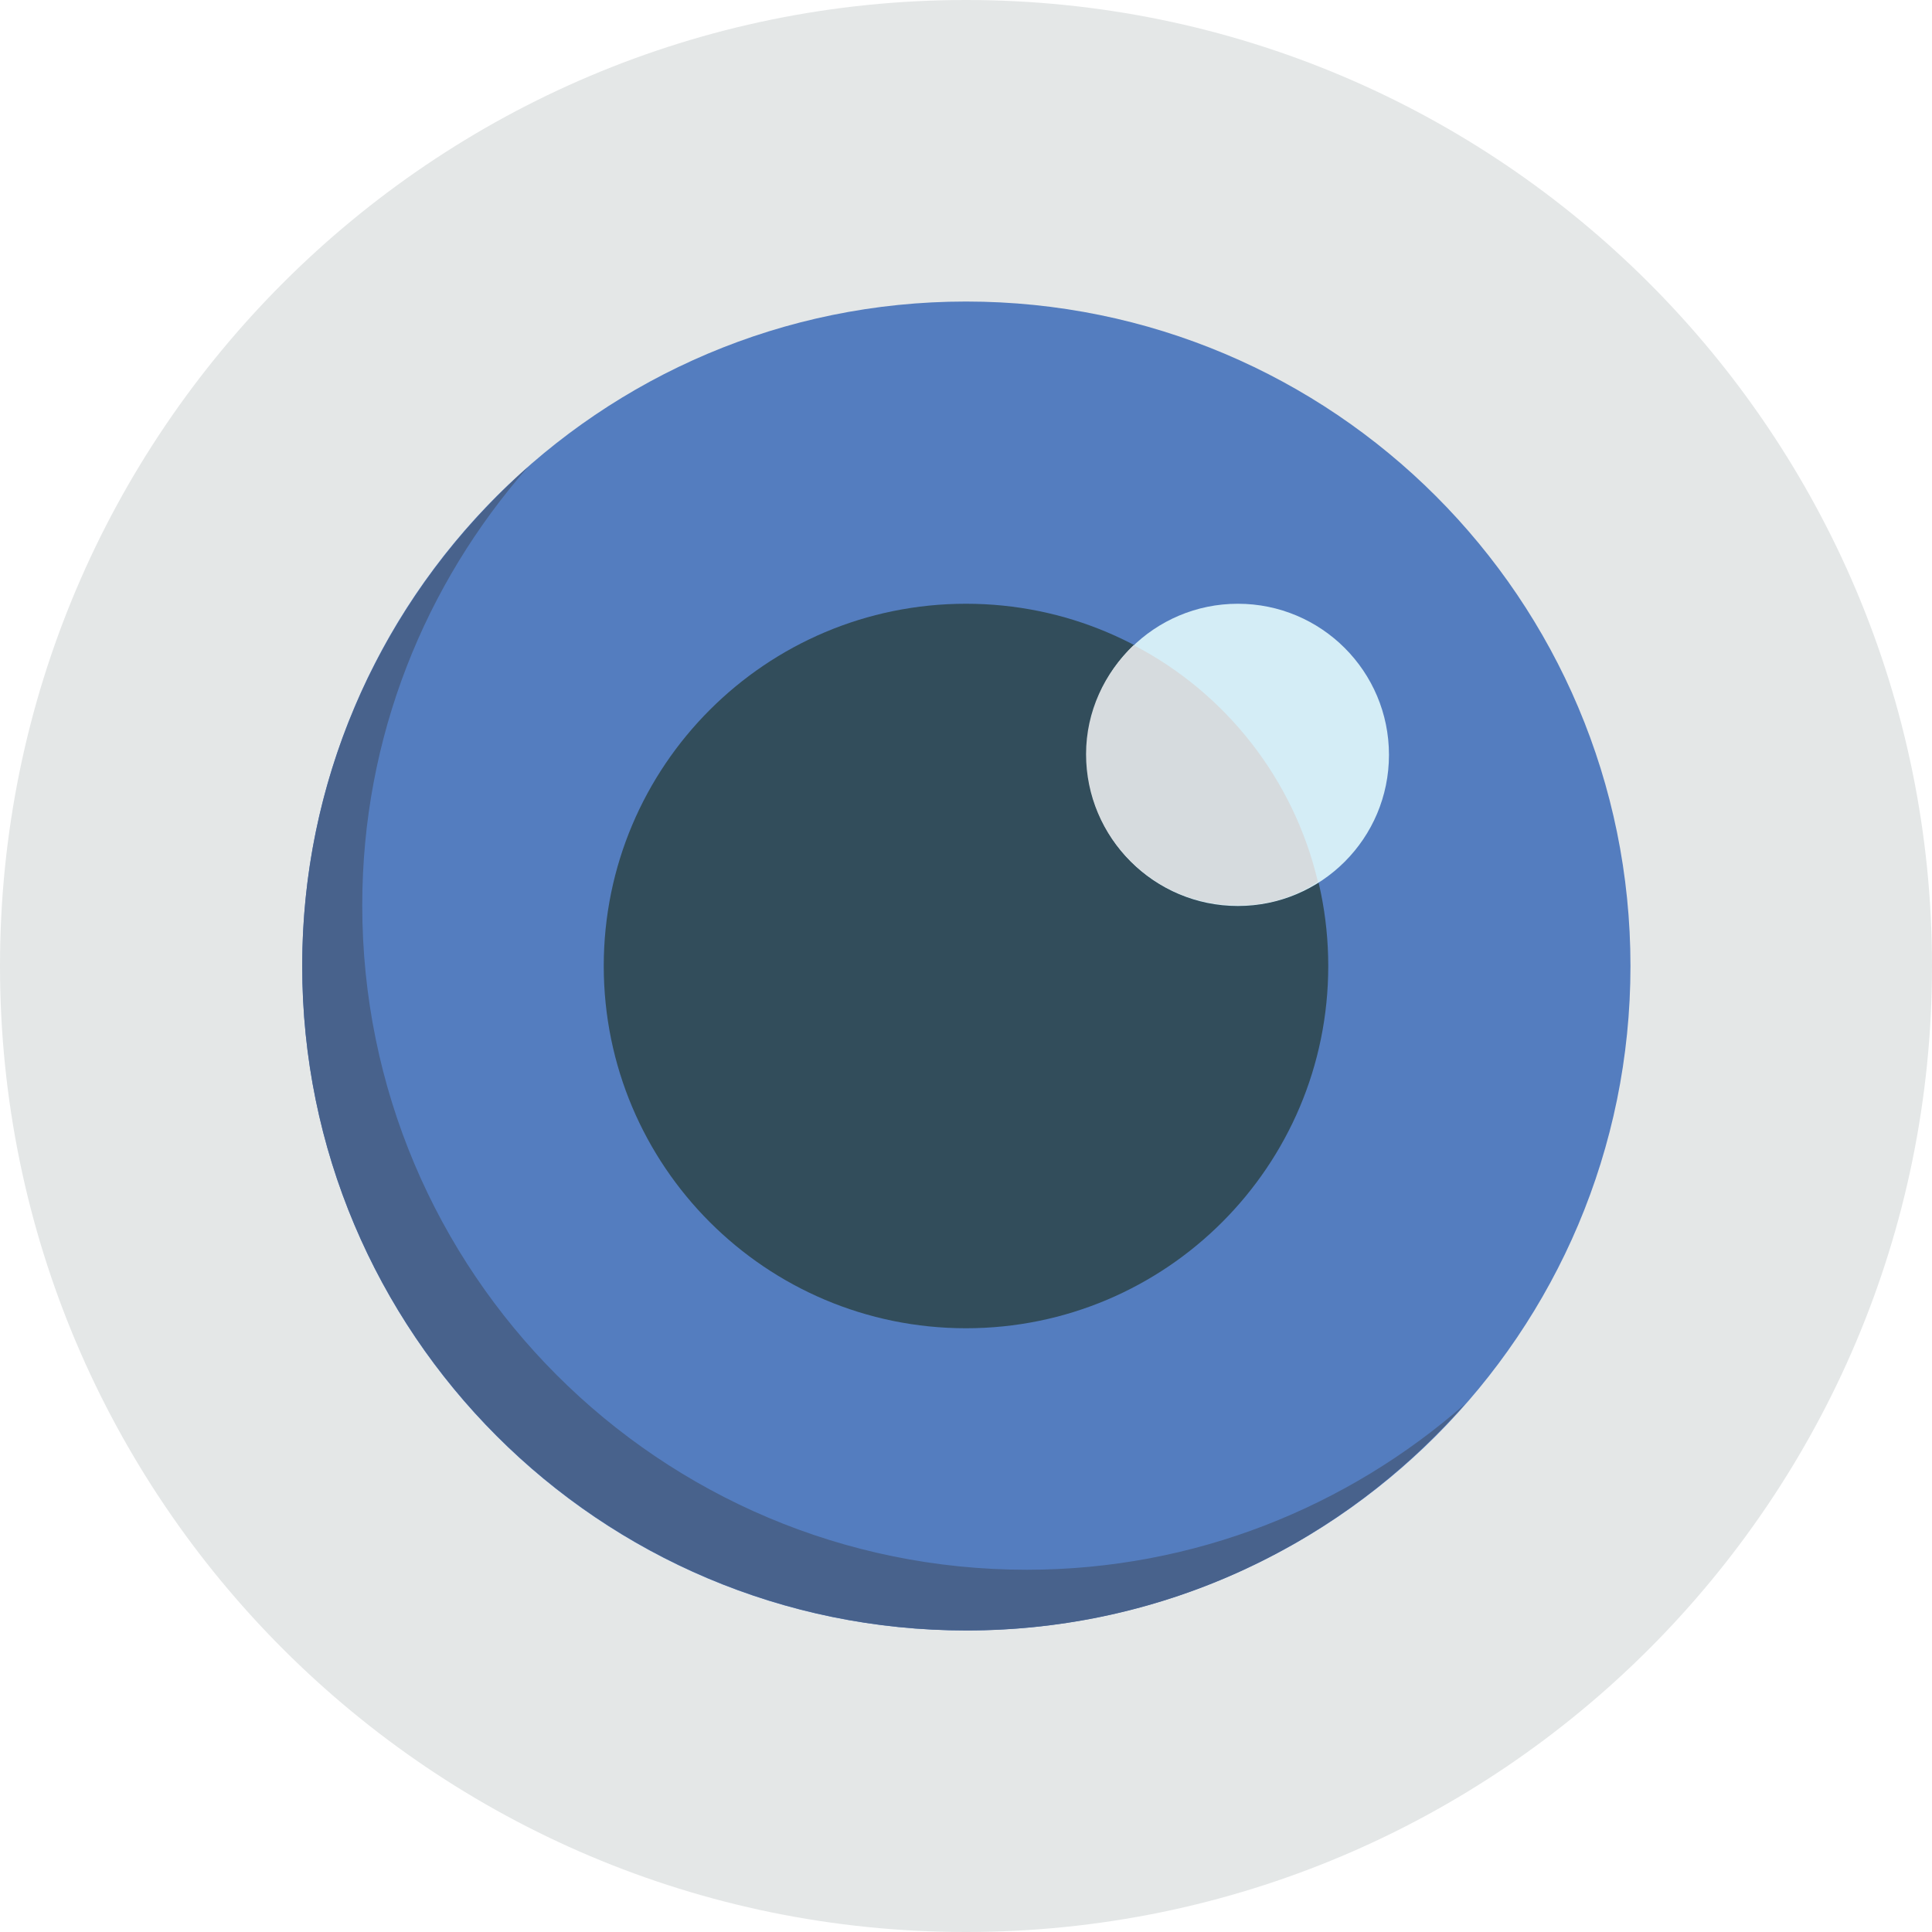
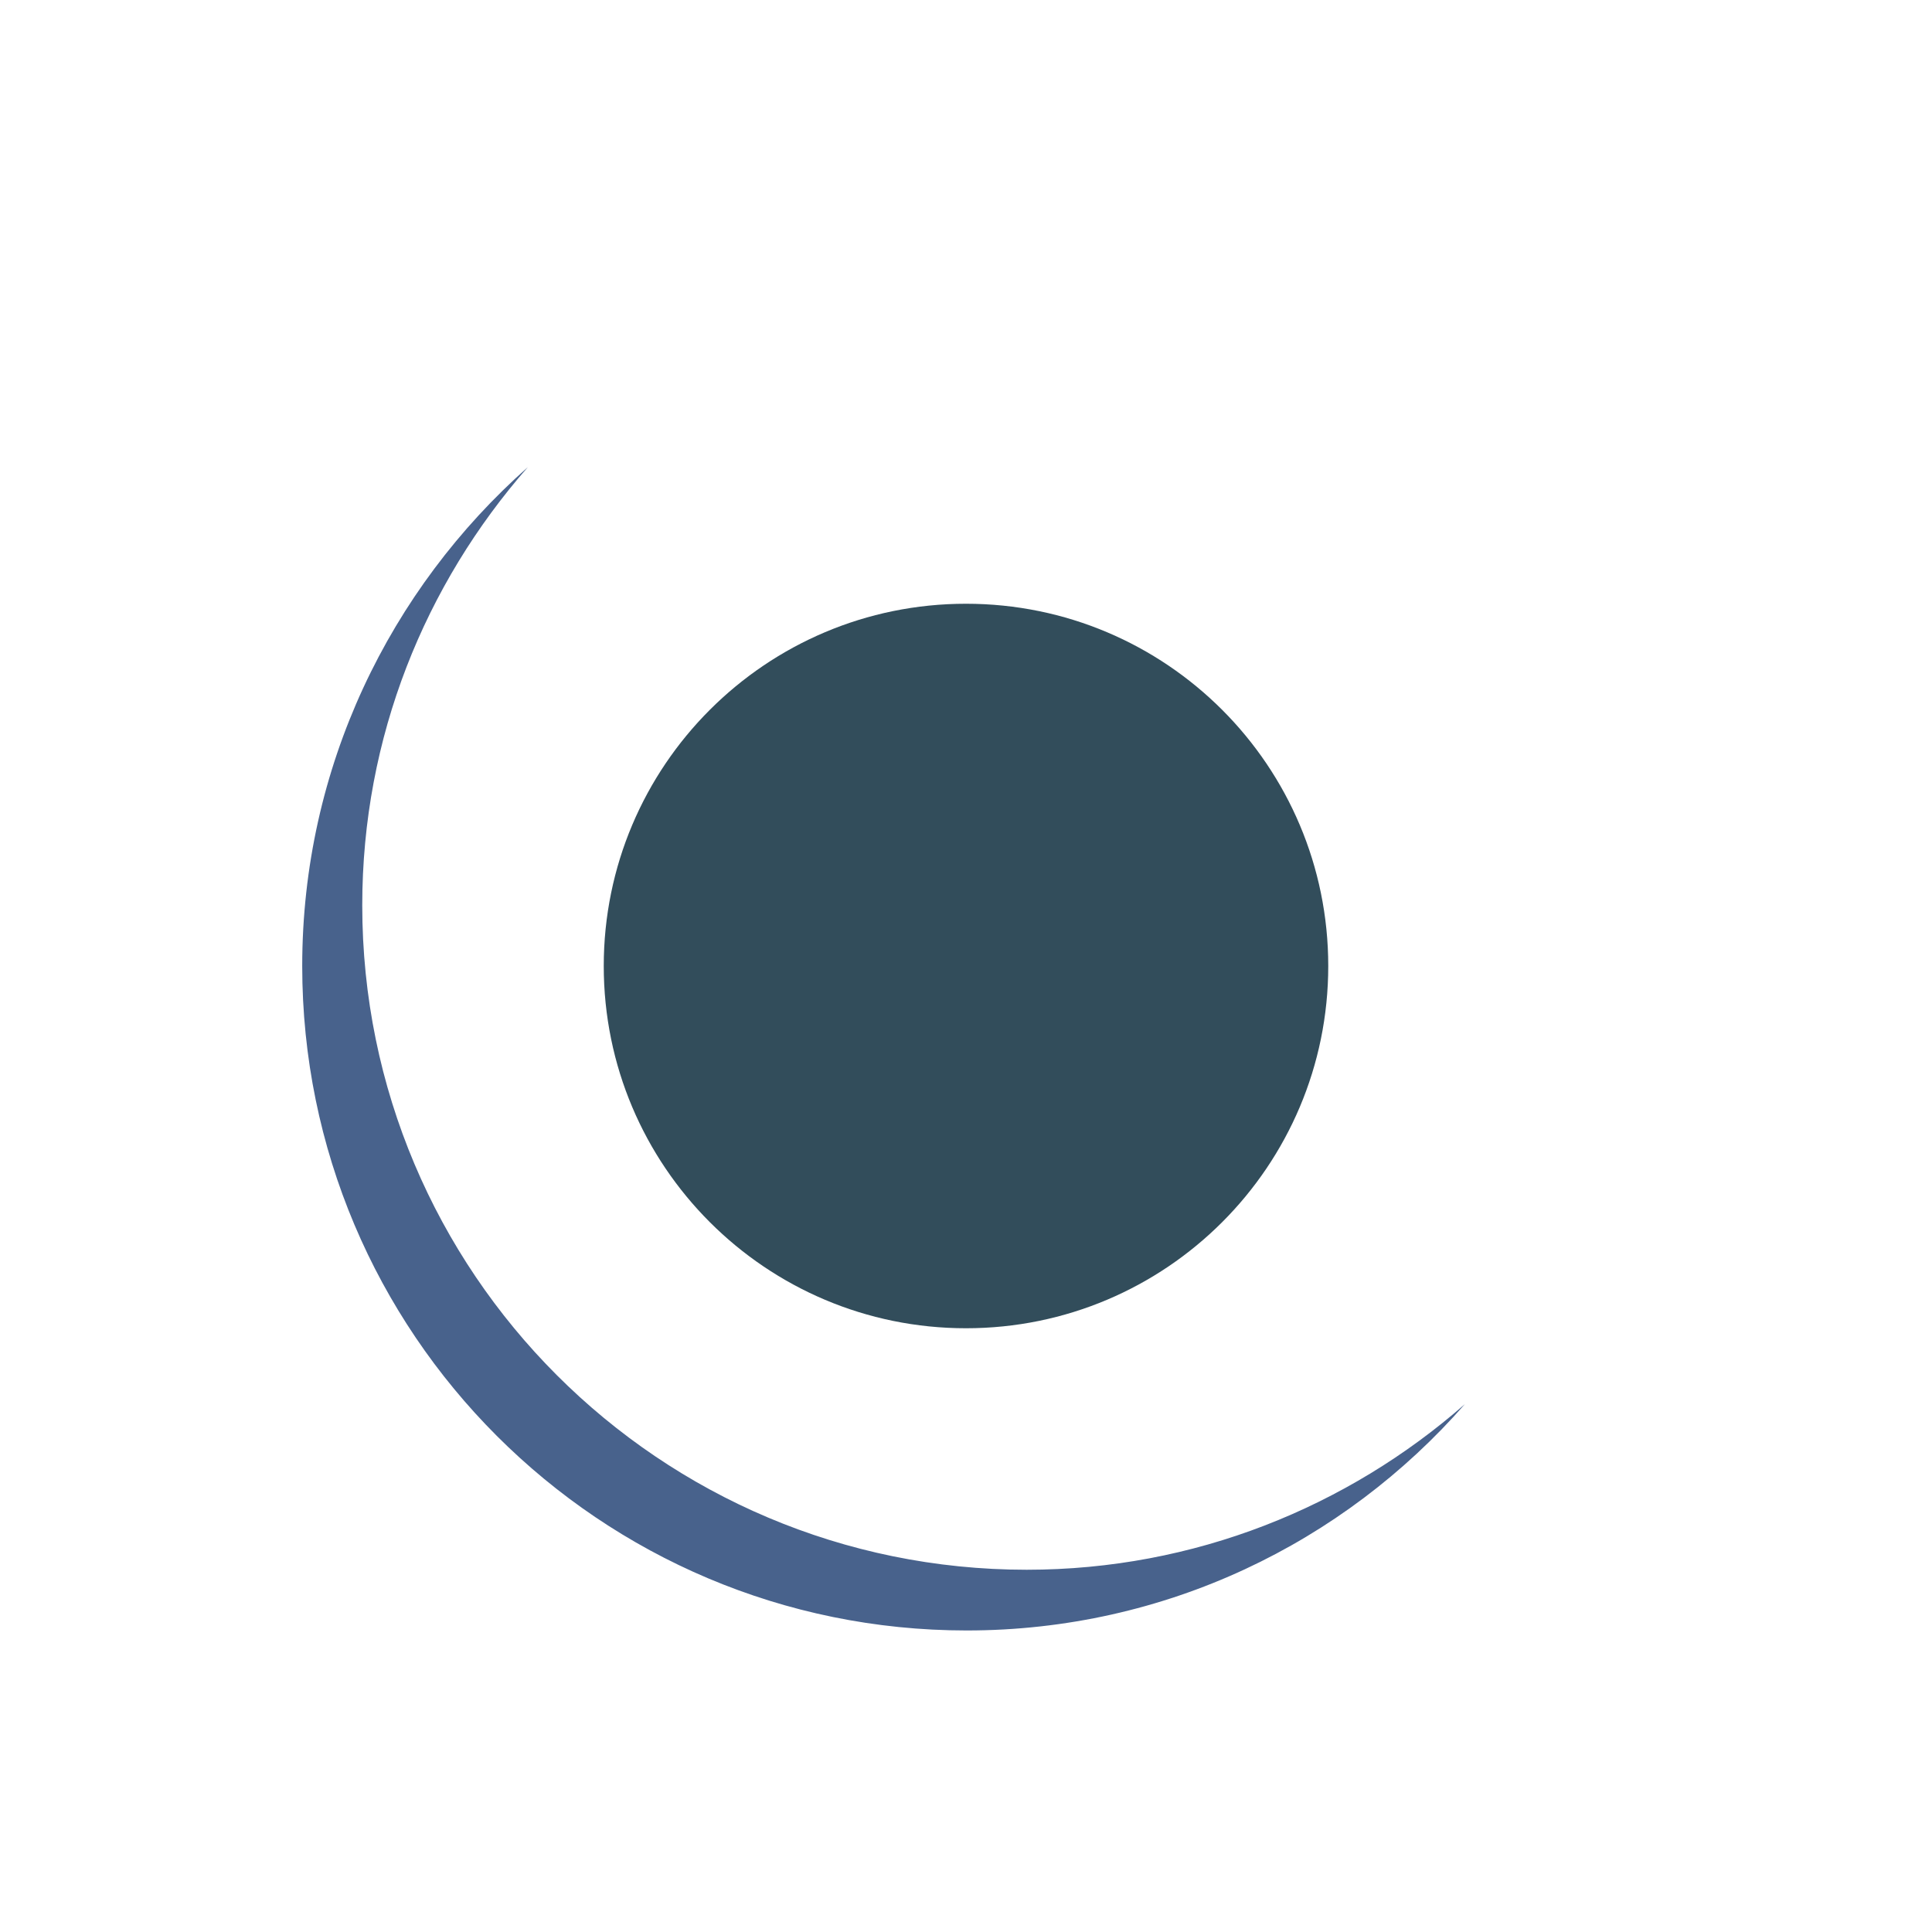
<svg xmlns="http://www.w3.org/2000/svg" id="Layer_1" x="0px" y="0px" width="280px" height="280px" viewBox="0 0 280 280" style="enable-background:new 0 0 280 280;" xml:space="preserve">
  <style type="text/css">
	.st0{fill:#E4E7E7;}
	.st1{fill:#547DBF;}
	.st2{fill:#324D5B;}
	.st3{fill:#D4EDF6;}
	.st4{fill:#D6DBDE;}
	.st5{fill:#48628C;}
</style>
  <g>
-     <path class="st0" d="M140,0c77.3,0,140,62.7,140,140c0,77.3-62.7,140-140,140S0,217.3,0,140C0,62.7,62.7,0,140,0z" />
-     <path class="st1" d="M140,43.7c53.2,0,96.3,43.1,96.3,96.3c0,53.2-43.1,96.3-96.3,96.3S43.8,193.2,43.8,140   C43.8,86.8,86.9,43.7,140,43.7z" />
    <path class="st2" d="M140,87.5c29,0,52.5,23.5,52.5,52.5S169,192.5,140,192.5S87.5,169,87.5,140S111,87.5,140,87.5z" />
-     <path class="st3" d="M179.4,87.5c12.1,0,21.9,9.8,21.9,21.9s-9.8,21.9-21.9,21.9c-12.1,0-21.9-9.8-21.9-21.9S167.3,87.5,179.4,87.5   z" />
-     <path class="st4" d="M191,127.8c-3.5-14.9-13.4-27.4-26.7-34.3c-4.2,4-6.9,9.6-6.9,15.8c0,12.1,9.8,21.9,21.9,21.9   C183.7,131.3,187.7,130,191,127.8z" />
    <path class="st5" d="M148.8,227.5c-53.2,0-96.3-43.1-96.3-96.3c0-24.4,9.1-46.5,24-63.5C56.5,85.4,43.8,111.2,43.8,140   c0,53.2,43.1,96.3,96.3,96.3c28.8,0,54.6-12.7,72.2-32.8C195.3,218.4,173.1,227.5,148.8,227.5z" />
  </g>
</svg>